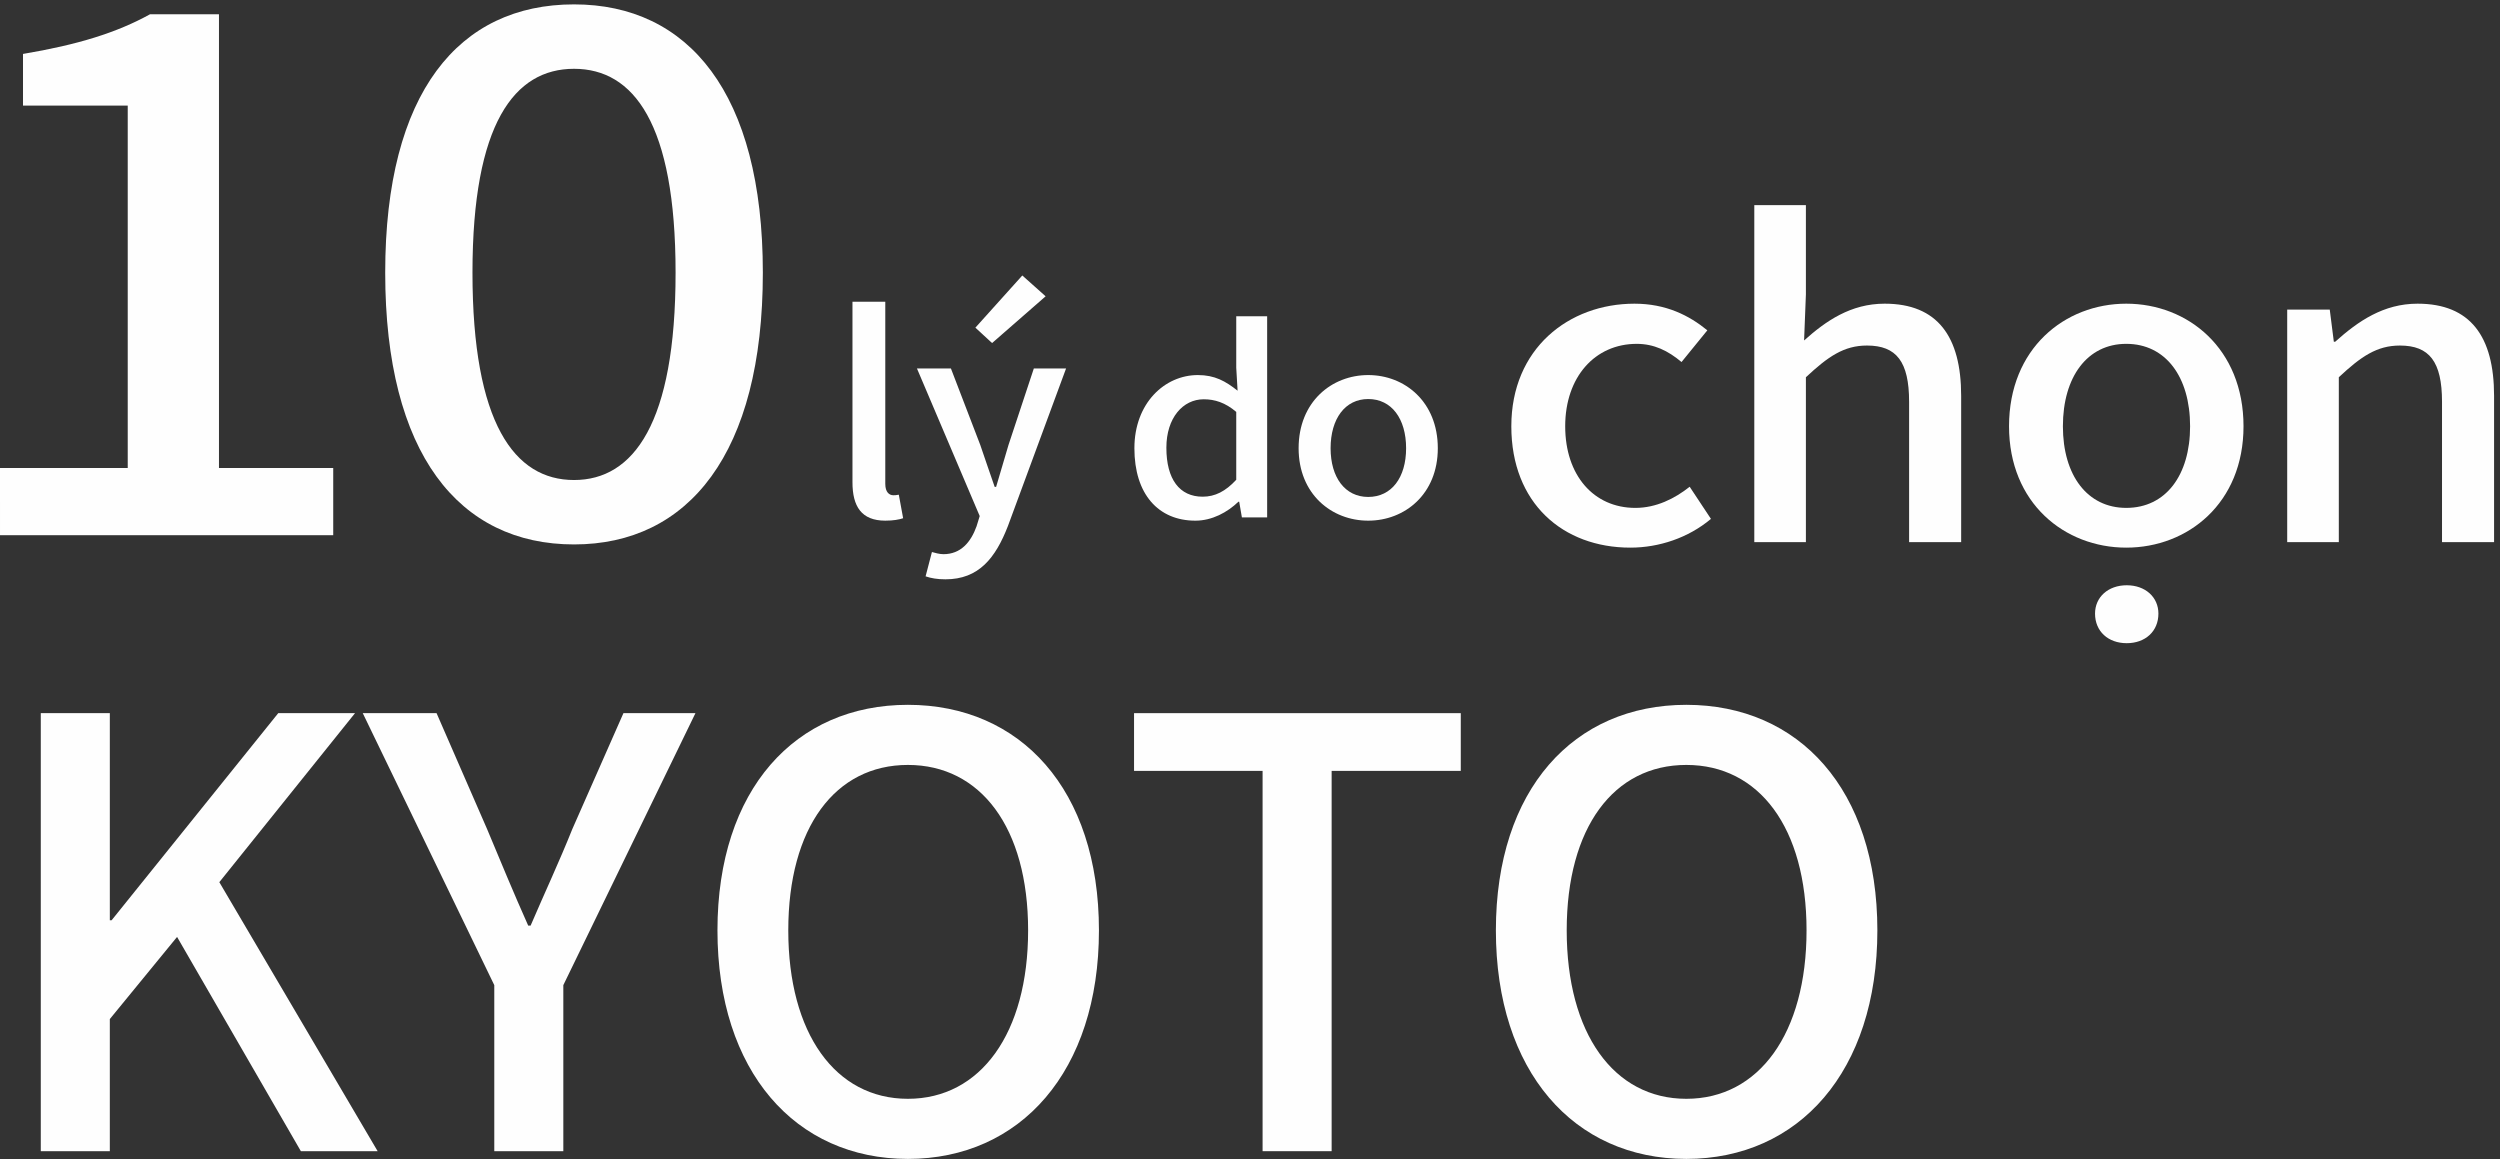
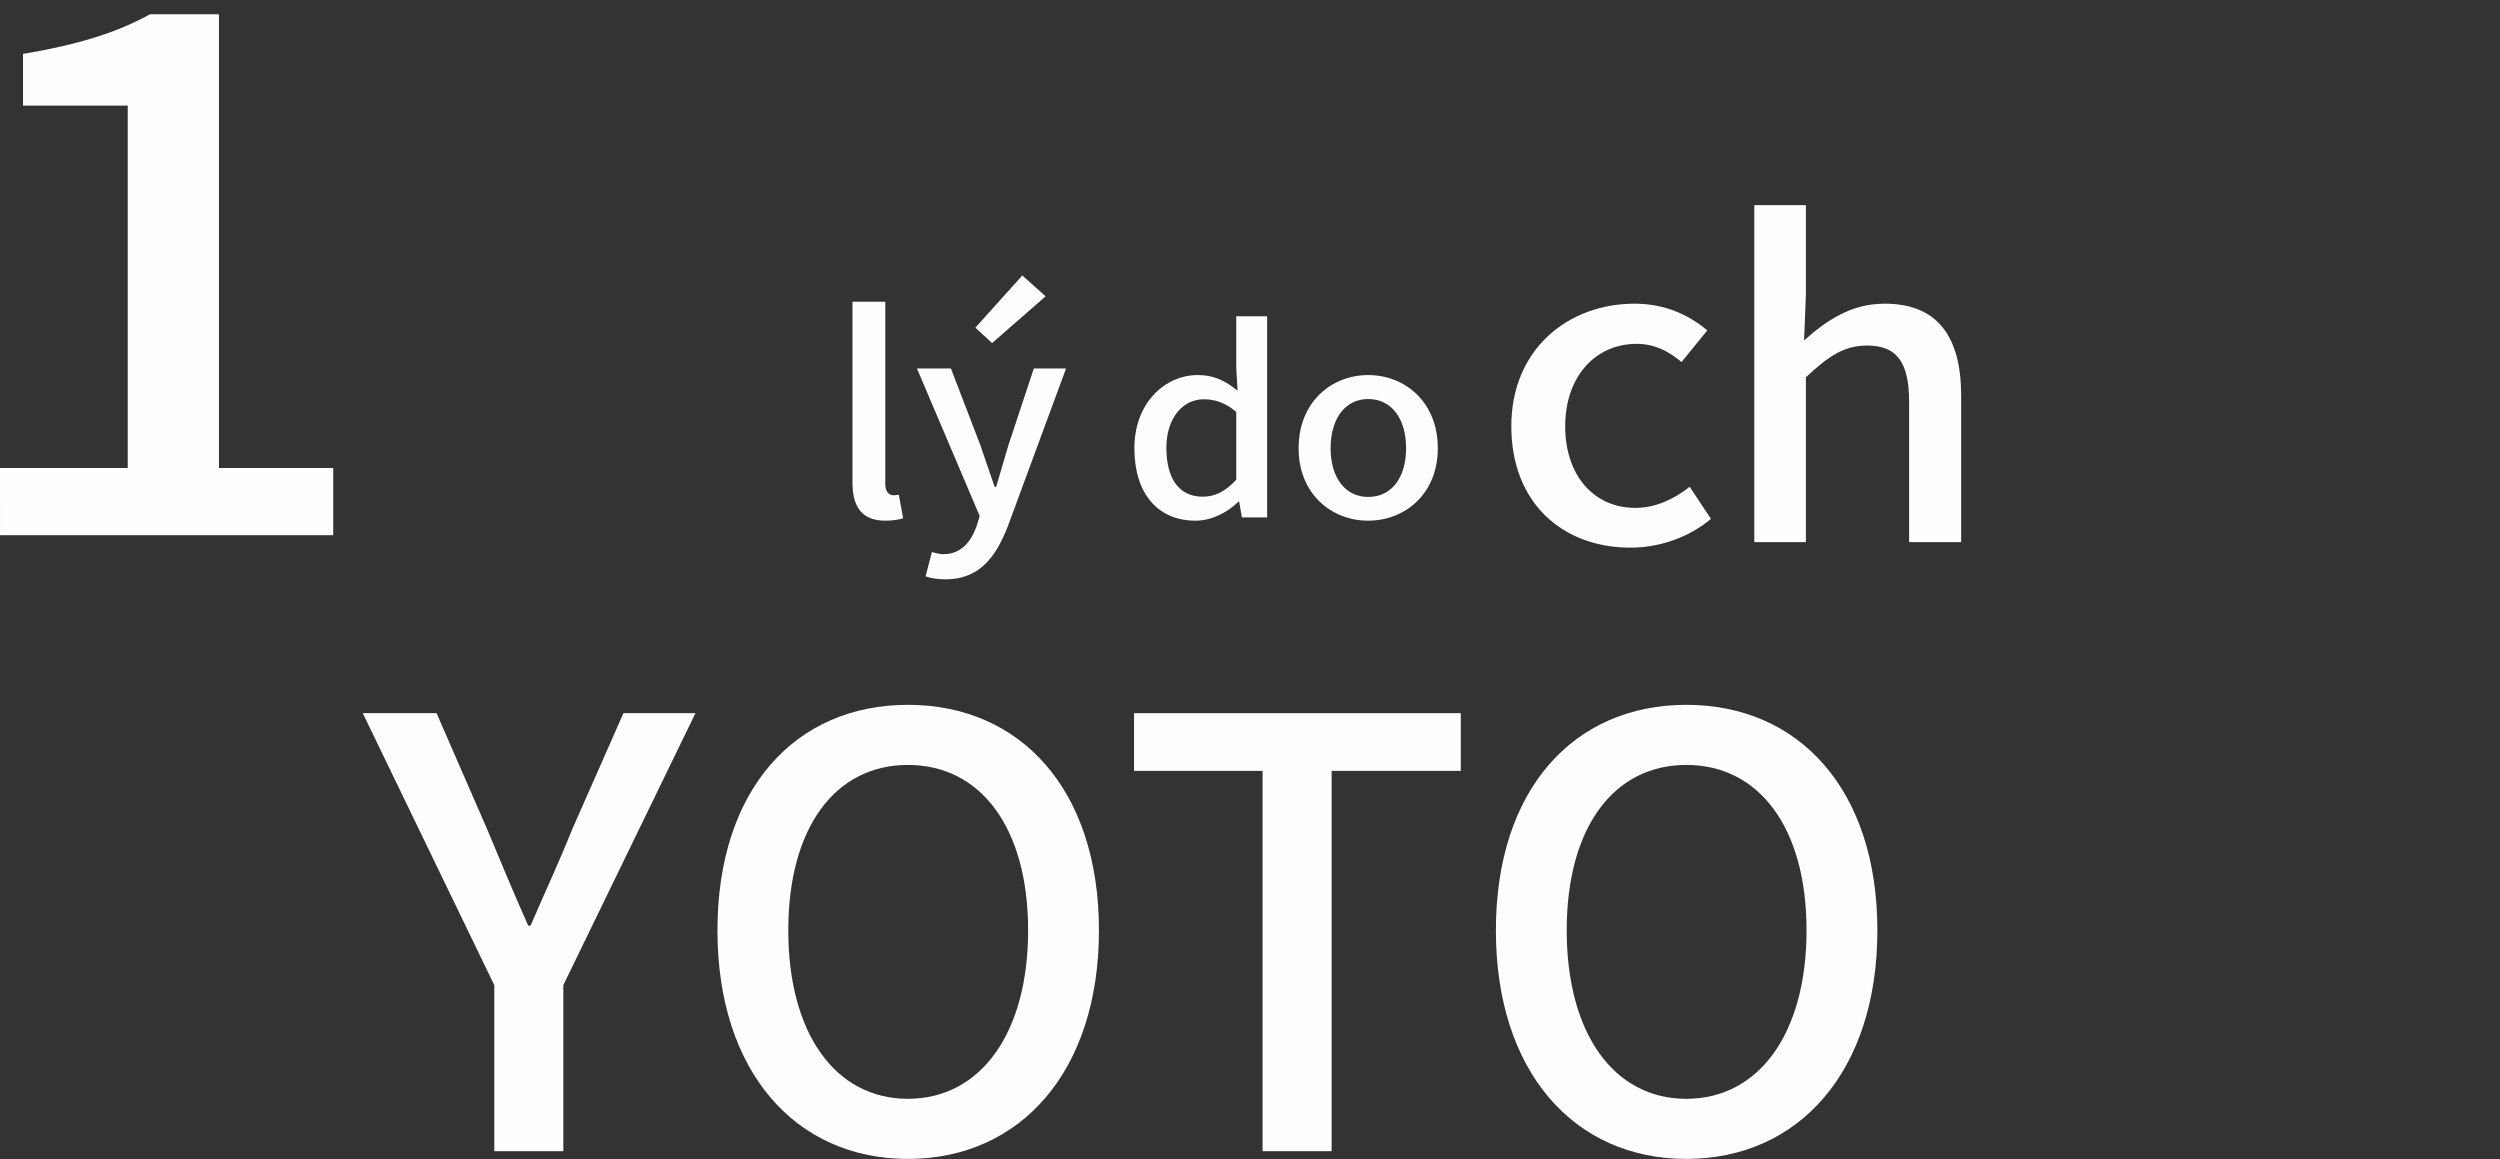
<svg xmlns="http://www.w3.org/2000/svg" height="191" viewBox="0 0 412 191" width="412">
  <rect x="0" y="0" width="412" height="191" fill="#333333" stroke="none" />
  <g fill="#fefefe" fill-rule="evenodd">
    <path d="m140.487 79.479v-29.758h5.408v30.026c0 1.381.665 1.871 1.328 1.871.238 0 .427 0 .901-.089l.712 3.875c-.664.223-1.613.401-2.941.401-3.937 0-5.408-2.361-5.408-6.326" />
    <path d="m160.743 53.998 7.733-8.598 3.843 3.43-8.824 7.707zm5.361 32.698c-2.04 5.257-4.791 8.776-10.294 8.776-1.328 0-2.372-.178-3.273-.49l1.044-4.009c.474.134 1.233.356 1.898.356 2.846 0 4.507-1.96 5.456-4.588l.521-1.693-10.342-24.323h5.598l4.838 12.607c.76 2.183 1.566 4.633 2.372 6.905h.238l2.04-6.905 4.175-12.607h5.313z" />
    <path d="m203.733 79.068v-11.187c-1.815-1.539-3.543-2.079-5.359-2.079-3.409 0-6.155 3.036-6.155 7.985 0 5.198 2.17 8.068 5.978 8.068 2.037 0 3.764-.873 5.536-2.786m-16.784-5.198c0-7.444 5.004-12.06 10.451-12.06 2.79 0 4.562.998 6.555 2.578l-.222-3.784v-8.484h5.093v33.145h-4.163l-.443-2.578h-.133c-1.815 1.747-4.34 3.119-7.086 3.119-6.112 0-10.053-4.367-10.053-11.935" />
    <path d="m231.726 73.87c0-4.866-2.391-8.109-6.244-8.109-3.808 0-6.2 3.244-6.2 8.109 0 4.824 2.391 8.026 6.2 8.026 3.853 0 6.244-3.202 6.244-8.026m-17.714 0c0-7.652 5.448-12.06 11.47-12.06 6.023 0 11.47 4.408 11.47 12.06 0 7.569-5.447 11.935-11.47 11.935-6.022 0-11.47-4.367-11.47-11.935" />
    <path d="m249.066 70.253c0-12.821 9.474-20.206 20.291-20.206 5.222 0 9.027 1.95 12.011 4.39l-4.252 5.226c-2.239-1.881-4.55-2.996-7.386-2.996-6.863 0-11.786 5.435-11.786 13.587 0 8.083 4.7 13.448 11.563 13.448 3.431 0 6.49-1.533 8.951-3.484l3.506 5.295c-3.731 3.135-8.579 4.738-13.279 4.738-11.115 0-19.619-7.316-19.619-19.998" />
    <path d="m289.108 33.811h8.504v14.702l-.299 7.595c3.581-3.205 7.684-6.062 13.278-6.062 8.728 0 12.608 5.435 12.608 15.19v24.109h-8.579v-23.133c0-6.619-2.089-9.267-6.938-9.267-3.803 0-6.415 1.812-10.07 5.226v27.175h-8.504z" />
-     <path d="m345.262 101.12c0-2.717 2.163-4.669 5.222-4.669 3.059 0 5.222 1.951 5.222 4.669 0 2.927-2.163 4.877-5.222 4.877-3.058 0-5.222-1.95-5.222-4.877m15.666-30.868c0-8.152-4.028-13.587-10.518-13.587-6.416 0-10.444 5.435-10.444 13.587 0 8.084 4.028 13.448 10.444 13.448 6.49 0 10.518-5.365 10.518-13.448m-29.839 0c0-12.82 9.176-20.206 19.321-20.206 10.145 0 19.321 7.386 19.321 20.206 0 12.682-9.176 19.998-19.321 19.998-10.146 0-19.321-7.316-19.321-19.998" />
-     <path d="m376.932 51.021h7.012l.672 5.296h.224c3.804-3.414 7.981-6.271 13.576-6.271 8.728 0 12.608 5.435 12.608 15.19v24.109h-8.579v-23.133c0-6.62-2.089-9.267-6.938-9.267-3.803 0-6.415 1.811-10.07 5.226v27.175h-8.504z" />
-     <path d="m6.722 117.528h11.377v34.131h.294l27.462-34.131h12.652l-22.362 27.854 26.089 44.332h-12.652l-20.401-35.309-11.083 13.536v21.773h-11.377z" />
    <path d="m81.458 162.351-21.675-44.822h12.162l8.337 19.126c2.256 5.394 4.315 10.396 6.767 15.889h.393c2.354-5.493 4.707-10.494 6.866-15.889l8.434-19.126h11.867l-21.773 44.822v27.364h-11.377z" />
    <path d="m169.434 153.327c0-16.968-7.846-27.266-19.811-27.266-11.967 0-19.714 10.297-19.714 27.266s7.748 27.756 19.714 27.756c11.965 0 19.811-10.788 19.811-27.756m-51.197 0c0-23.245 12.848-37.172 31.386-37.172 18.536 0 31.483 13.928 31.483 37.172s-12.946 37.662-31.483 37.662c-18.538 0-31.386-14.418-31.386-37.662" />
    <path d="m208.075 127.042h-21.184v-9.514h53.845v9.514h-21.283v62.673h-11.378z" />
    <path d="m297.718 153.327c0-16.968-7.846-27.266-19.811-27.266-11.967 0-19.714 10.297-19.714 27.266s7.748 27.756 19.714 27.756c11.965 0 19.811-10.788 19.811-27.756m-51.197 0c0-23.245 12.848-37.172 31.386-37.172 18.536 0 31.483 13.928 31.483 37.172s-12.946 37.662-31.483 37.662c-18.538 0-31.386-14.418-31.386-37.662" />
    <path d="m0 77.125h21.05v-59.722h-17.259v-8.515c9.022-1.516 15.429-3.498 20.921-6.532h11.374v74.769h18.829v11.081h-54.914z" />
-     <path d="m111.336 44.931c0-24.611-6.93-33.593-16.736-33.593-9.806 0-16.736 8.981-16.736 33.593 0 24.846 6.93 34.176 16.736 34.176 9.806 0 16.736-9.331 16.736-34.176m-47.854 0c0-29.744 12.16-44.209 31.118-44.209 18.827 0 31.117 14.581 31.117 44.209 0 29.861-12.29 44.791-31.117 44.791-18.958 0-31.118-14.93-31.118-44.791" />
  </g>
</svg>